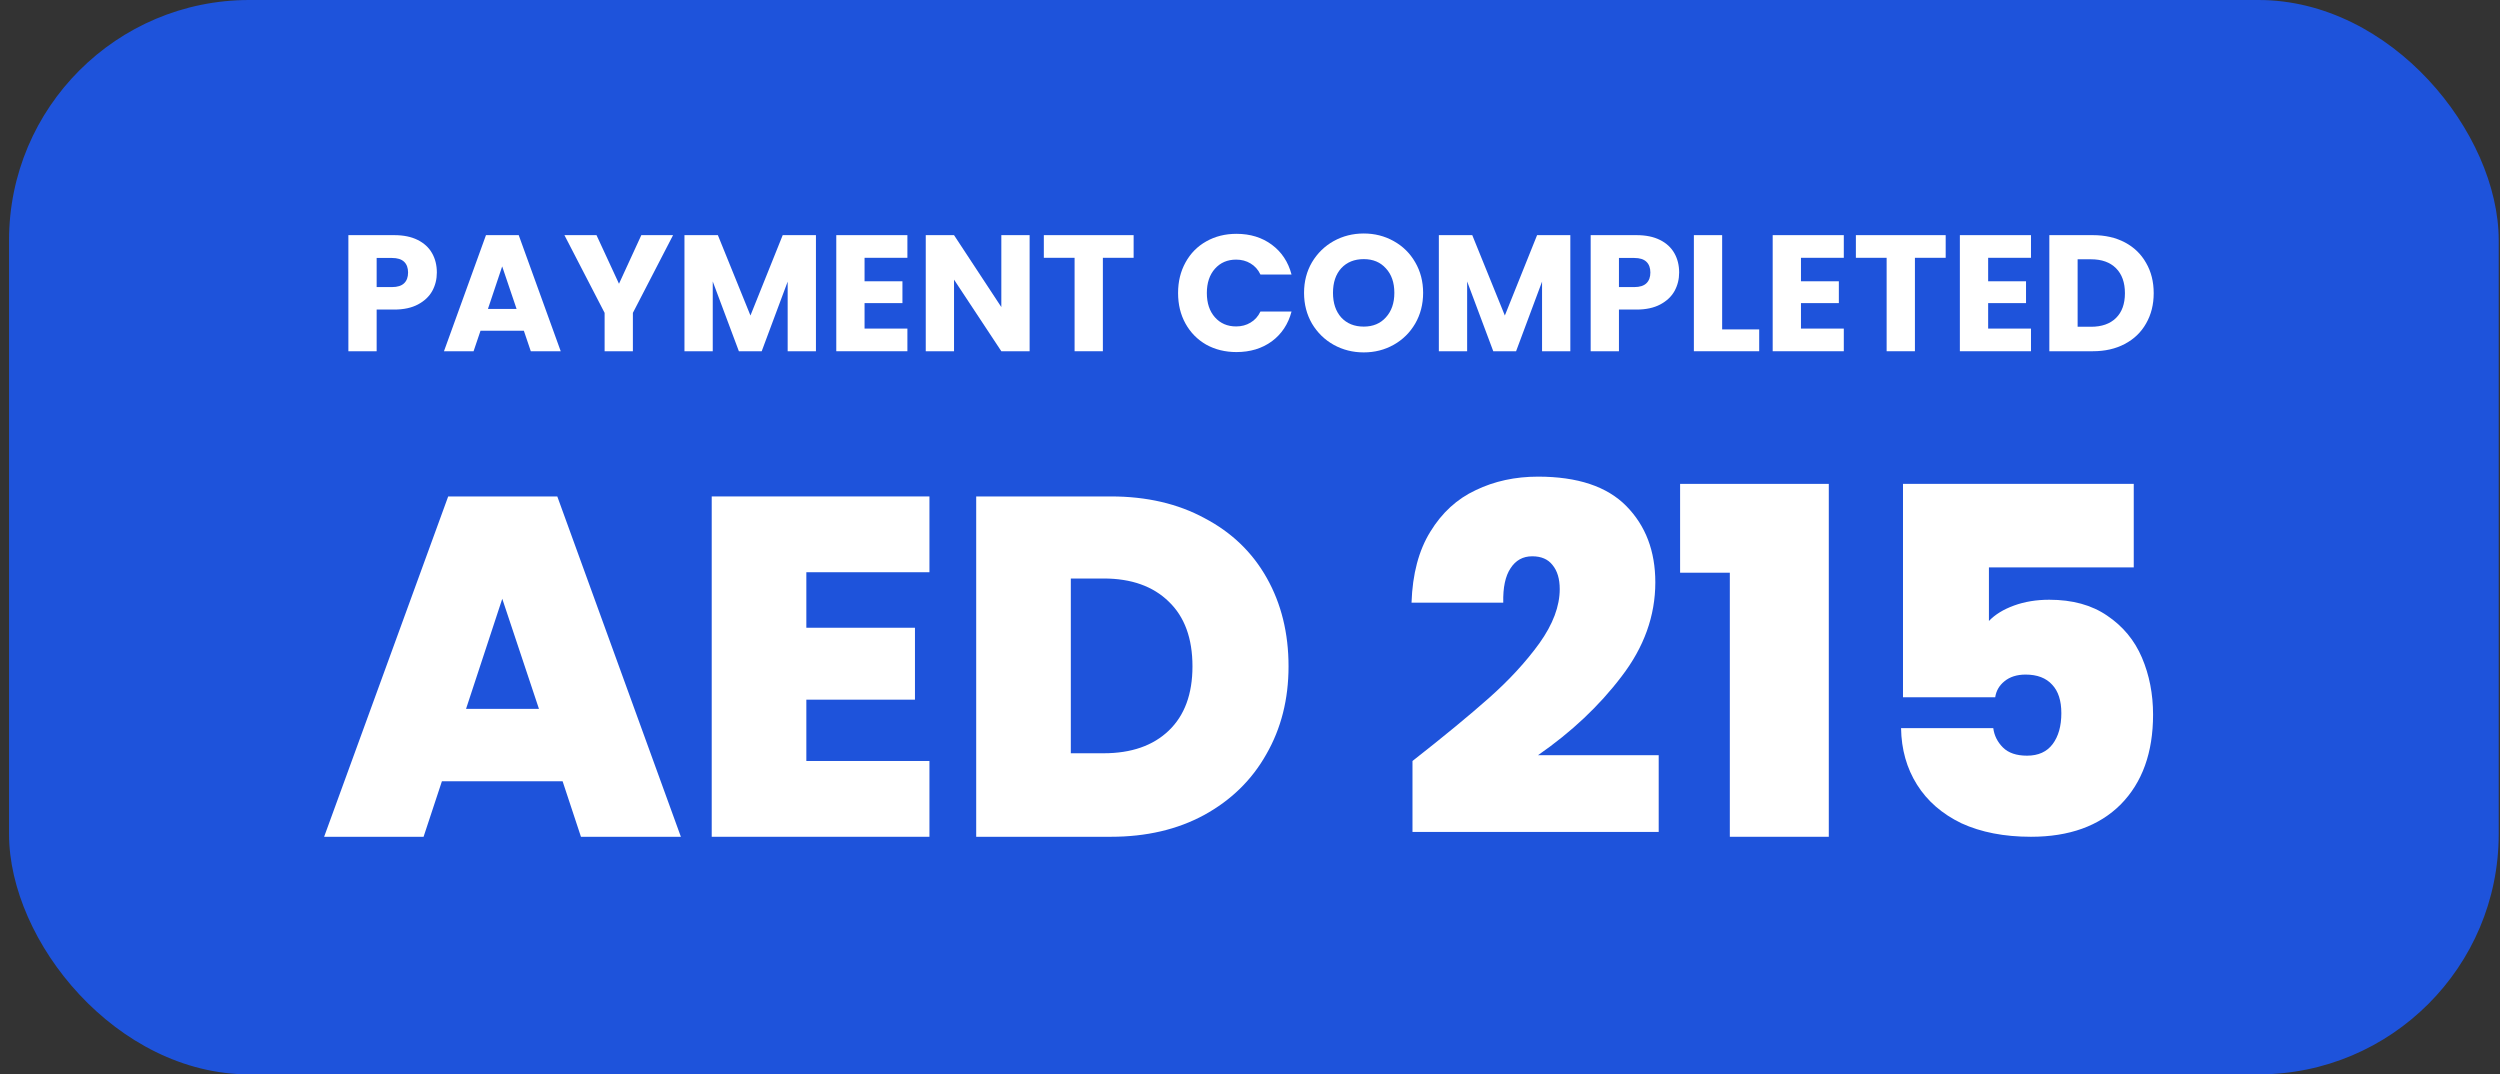
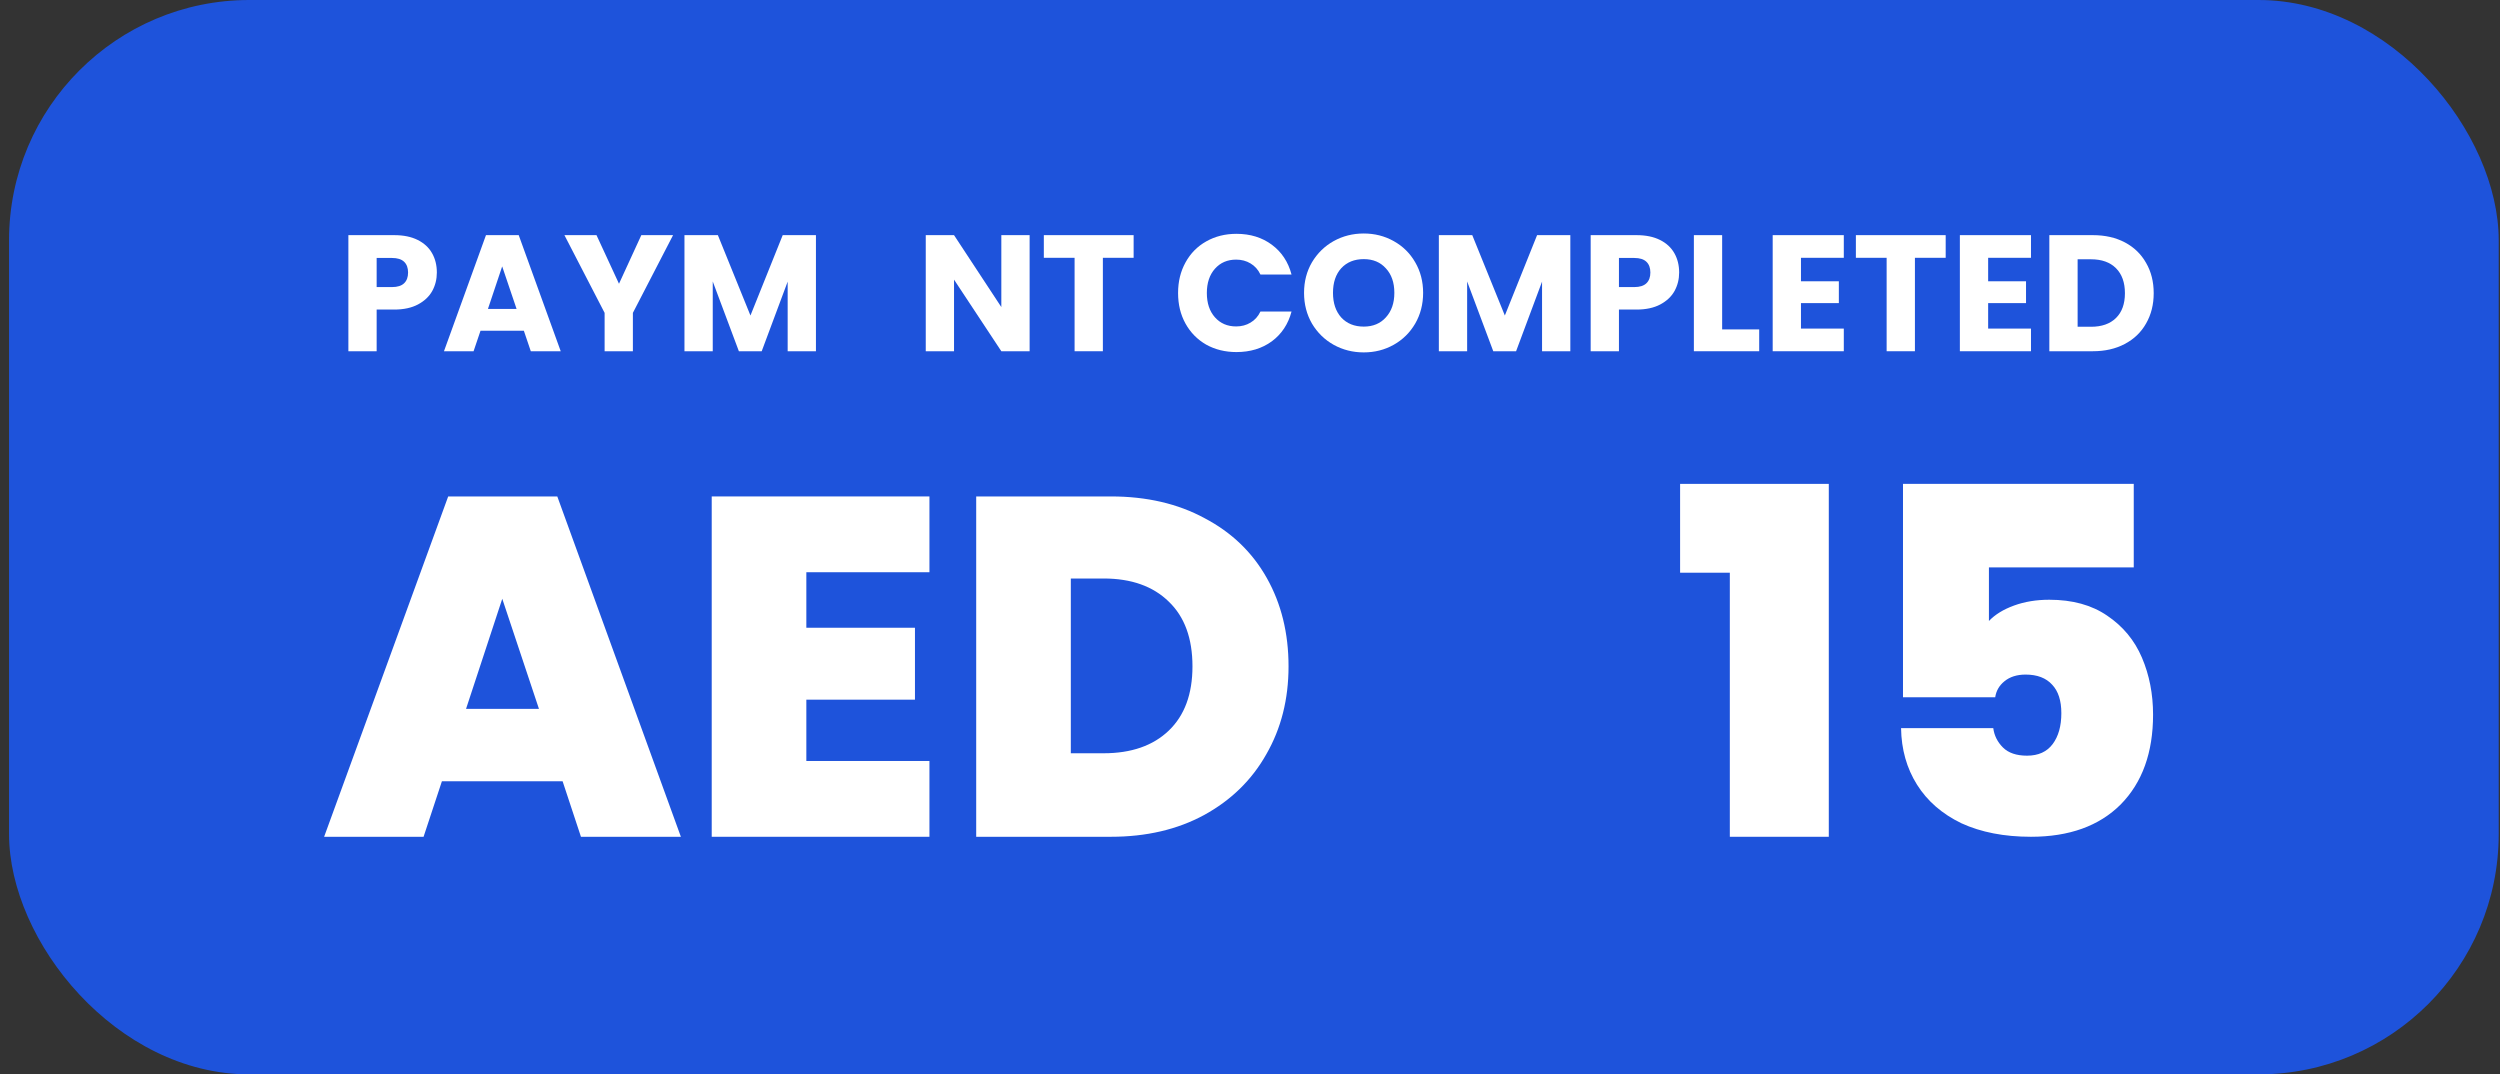
<svg xmlns="http://www.w3.org/2000/svg" width="242" height="104" viewBox="0 0 242 104" fill="none">
  <rect x="0" y="0" width="242" height="104" fill="#333333" stroke="none" />
  <rect x="0.875" width="241" height="104" rx="23.262" fill="#1E53DB" />
  <path d="M42.287 26.38C42.287 27.031 42.138 27.628 41.839 28.173C41.54 28.706 41.081 29.139 40.462 29.47C39.843 29.8 39.075 29.966 38.157 29.966H36.46V34H33.723V22.762H38.157C39.054 22.762 39.811 22.916 40.43 23.226C41.049 23.535 41.514 23.962 41.823 24.507C42.133 25.051 42.287 25.675 42.287 26.38ZM37.949 27.789C38.472 27.789 38.861 27.666 39.118 27.42C39.374 27.175 39.502 26.828 39.502 26.38C39.502 25.931 39.374 25.585 39.118 25.339C38.861 25.094 38.472 24.971 37.949 24.971H36.46V27.789H37.949Z" fill="white" />
  <path d="M50.709 32.015H46.514L45.842 34H42.976L47.042 22.762H50.212L54.278 34H51.381L50.709 32.015ZM50.004 29.902L48.611 25.787L47.234 29.902H50.004Z" fill="white" />
  <path d="M65.153 22.762L61.263 30.286V34H58.526V30.286L54.636 22.762H57.741L59.918 27.468L62.08 22.762H65.153Z" fill="white" />
  <path d="M78.983 22.762V34H76.246V27.26L73.733 34H71.523L68.994 27.244V34H66.256V22.762H69.49L72.644 30.542L75.766 22.762H78.983Z" fill="white" />
-   <path d="M83.689 24.955V27.228H87.356V29.341H83.689V31.807H87.836V34H80.952V22.762H87.836V24.955H83.689Z" fill="white" />
  <path d="M99.667 34H96.929L92.35 27.068V34H89.613V22.762H92.35L96.929 29.726V22.762H99.667V34Z" fill="white" />
  <path d="M109.735 22.762V24.955H106.758V34H104.02V24.955H101.043V22.762H109.735Z" fill="white" />
  <path d="M114.038 28.365C114.038 27.255 114.278 26.268 114.758 25.403C115.238 24.528 115.905 23.85 116.759 23.37C117.624 22.879 118.6 22.634 119.689 22.634C121.023 22.634 122.165 22.986 123.115 23.69C124.064 24.395 124.699 25.355 125.02 26.572H122.01C121.786 26.102 121.466 25.745 121.049 25.499C120.644 25.254 120.18 25.131 119.657 25.131C118.814 25.131 118.131 25.425 117.608 26.012C117.085 26.599 116.823 27.383 116.823 28.365C116.823 29.347 117.085 30.131 117.608 30.718C118.131 31.305 118.814 31.599 119.657 31.599C120.18 31.599 120.644 31.476 121.049 31.23C121.466 30.985 121.786 30.628 122.01 30.158H125.02C124.699 31.375 124.064 32.335 123.115 33.039C122.165 33.733 121.023 34.08 119.689 34.08C118.6 34.08 117.624 33.84 116.759 33.36C115.905 32.869 115.238 32.191 114.758 31.326C114.278 30.462 114.038 29.475 114.038 28.365Z" fill="white" />
  <path d="M132.011 34.112C130.954 34.112 129.983 33.867 129.097 33.376C128.222 32.885 127.523 32.202 127 31.326C126.488 30.441 126.232 29.448 126.232 28.349C126.232 27.25 126.488 26.262 127 25.387C127.523 24.512 128.222 23.829 129.097 23.338C129.983 22.847 130.954 22.602 132.011 22.602C133.068 22.602 134.033 22.847 134.909 23.338C135.794 23.829 136.488 24.512 136.99 25.387C137.502 26.262 137.758 27.25 137.758 28.349C137.758 29.448 137.502 30.441 136.99 31.326C136.478 32.202 135.784 32.885 134.909 33.376C134.033 33.867 133.068 34.112 132.011 34.112ZM132.011 31.615C132.908 31.615 133.623 31.316 134.156 30.718C134.701 30.12 134.973 29.331 134.973 28.349C134.973 27.356 134.701 26.567 134.156 25.98C133.623 25.382 132.908 25.083 132.011 25.083C131.104 25.083 130.378 25.377 129.834 25.963C129.3 26.55 129.033 27.346 129.033 28.349C129.033 29.341 129.3 30.137 129.834 30.734C130.378 31.321 131.104 31.615 132.011 31.615Z" fill="white" />
  <path d="M152.008 22.762V34H149.271V27.26L146.757 34H144.548L142.019 27.244V34H139.281V22.762H142.515L145.669 30.542L148.79 22.762H152.008Z" fill="white" />
  <path d="M162.542 26.38C162.542 27.031 162.392 27.628 162.093 28.173C161.795 28.706 161.336 29.139 160.717 29.47C160.098 29.8 159.329 29.966 158.411 29.966H156.714V34H153.977V22.762H158.411C159.308 22.762 160.066 22.916 160.685 23.226C161.304 23.535 161.768 23.962 162.077 24.507C162.387 25.051 162.542 25.675 162.542 26.38ZM158.203 27.789C158.726 27.789 159.116 27.666 159.372 27.42C159.628 27.175 159.756 26.828 159.756 26.38C159.756 25.931 159.628 25.585 159.372 25.339C159.116 25.094 158.726 24.971 158.203 24.971H156.714V27.789H158.203Z" fill="white" />
  <path d="M166.704 31.887H170.29V34H163.967V22.762H166.704V31.887Z" fill="white" />
  <path d="M174.333 24.955V27.228H178V29.341H174.333V31.807H178.48V34H171.596V22.762H178.48V24.955H174.333Z" fill="white" />
  <path d="M188.342 22.762V24.955H185.364V34H182.626V24.955H179.649V22.762H188.342Z" fill="white" />
  <path d="M192.453 24.955V27.228H196.119V29.341H192.453V31.807H196.599V34H189.715V22.762H196.599V24.955H192.453Z" fill="white" />
  <path d="M202.587 22.762C203.771 22.762 204.807 22.997 205.693 23.466C206.578 23.936 207.261 24.597 207.742 25.451C208.233 26.294 208.478 27.271 208.478 28.381C208.478 29.48 208.233 30.457 207.742 31.311C207.261 32.164 206.573 32.826 205.676 33.296C204.791 33.765 203.761 34 202.587 34H198.376V22.762H202.587ZM202.411 31.631C203.446 31.631 204.252 31.348 204.828 30.782C205.404 30.217 205.693 29.416 205.693 28.381C205.693 27.346 205.404 26.54 204.828 25.963C204.252 25.387 203.446 25.099 202.411 25.099H201.114V31.631H202.411Z" fill="white" />
  <path d="M54.46 75.626H42.777L41.002 81H31.375L43.385 48.055H53.946L65.909 81H56.236L54.46 75.626ZM52.17 68.616L48.619 57.962L45.114 68.616H52.17Z" fill="white" />
  <path d="M78.054 55.392V60.766H88.568V67.728H78.054V73.663H89.97V81H68.894V48.055H89.97V55.392H78.054Z" fill="white" />
  <path d="M107.534 48.055C110.992 48.055 114.014 48.756 116.6 50.158C119.216 51.529 121.226 53.46 122.628 55.952C124.03 58.445 124.731 61.295 124.731 64.504C124.731 67.682 124.014 70.517 122.581 73.009C121.179 75.501 119.17 77.464 116.553 78.897C113.967 80.299 110.961 81 107.534 81H94.496V48.055H107.534ZM106.833 72.916C109.512 72.916 111.615 72.183 113.141 70.719C114.668 69.255 115.431 67.183 115.431 64.504C115.431 61.794 114.668 59.706 113.141 58.242C111.615 56.747 109.512 55.999 106.833 55.999H103.655V72.916H106.833Z" fill="white" />
-   <path d="M136.729 73.663C139.751 71.296 142.228 69.255 144.159 67.541C146.091 65.828 147.711 64.068 149.019 62.261C150.328 60.423 150.982 58.678 150.982 57.027C150.982 56.03 150.748 55.251 150.281 54.691C149.845 54.13 149.191 53.849 148.318 53.849C147.415 53.849 146.714 54.239 146.215 55.018C145.717 55.765 145.483 56.871 145.515 58.336H136.636C136.729 55.563 137.337 53.273 138.458 51.466C139.58 49.628 141.044 48.288 142.851 47.447C144.658 46.575 146.667 46.139 148.879 46.139C152.711 46.139 155.562 47.089 157.431 48.989C159.3 50.89 160.235 53.351 160.235 56.373C160.235 59.613 159.144 62.65 156.964 65.485C154.814 68.32 152.119 70.859 148.879 73.103H160.562V80.533H136.729V73.663Z" fill="white" />
  <path d="M162.634 55.438V46.84H177.027V81H167.447V55.438H162.634Z" fill="white" />
  <path d="M206.547 54.924H192.528V60.111C193.12 59.488 193.93 58.99 194.958 58.616C195.986 58.242 197.123 58.055 198.37 58.055C200.613 58.055 202.482 58.569 203.977 59.597C205.504 60.625 206.625 61.981 207.342 63.663C208.058 65.345 208.417 67.183 208.417 69.177C208.417 72.853 207.373 75.751 205.286 77.869C203.198 79.956 200.301 81 196.594 81C194.008 81 191.765 80.564 189.865 79.692C187.995 78.788 186.562 77.542 185.565 75.953C184.568 74.364 184.054 72.542 184.023 70.486H192.949C193.042 71.202 193.354 71.825 193.883 72.355C194.413 72.884 195.192 73.149 196.22 73.149C197.31 73.149 198.136 72.775 198.697 72.028C199.257 71.28 199.538 70.283 199.538 69.037C199.538 67.822 199.242 66.903 198.65 66.28C198.058 65.626 197.201 65.299 196.08 65.299C195.239 65.299 194.553 65.516 194.024 65.953C193.525 66.358 193.229 66.872 193.136 67.495H184.21V46.84H206.547V54.924Z" fill="white" />
</svg>